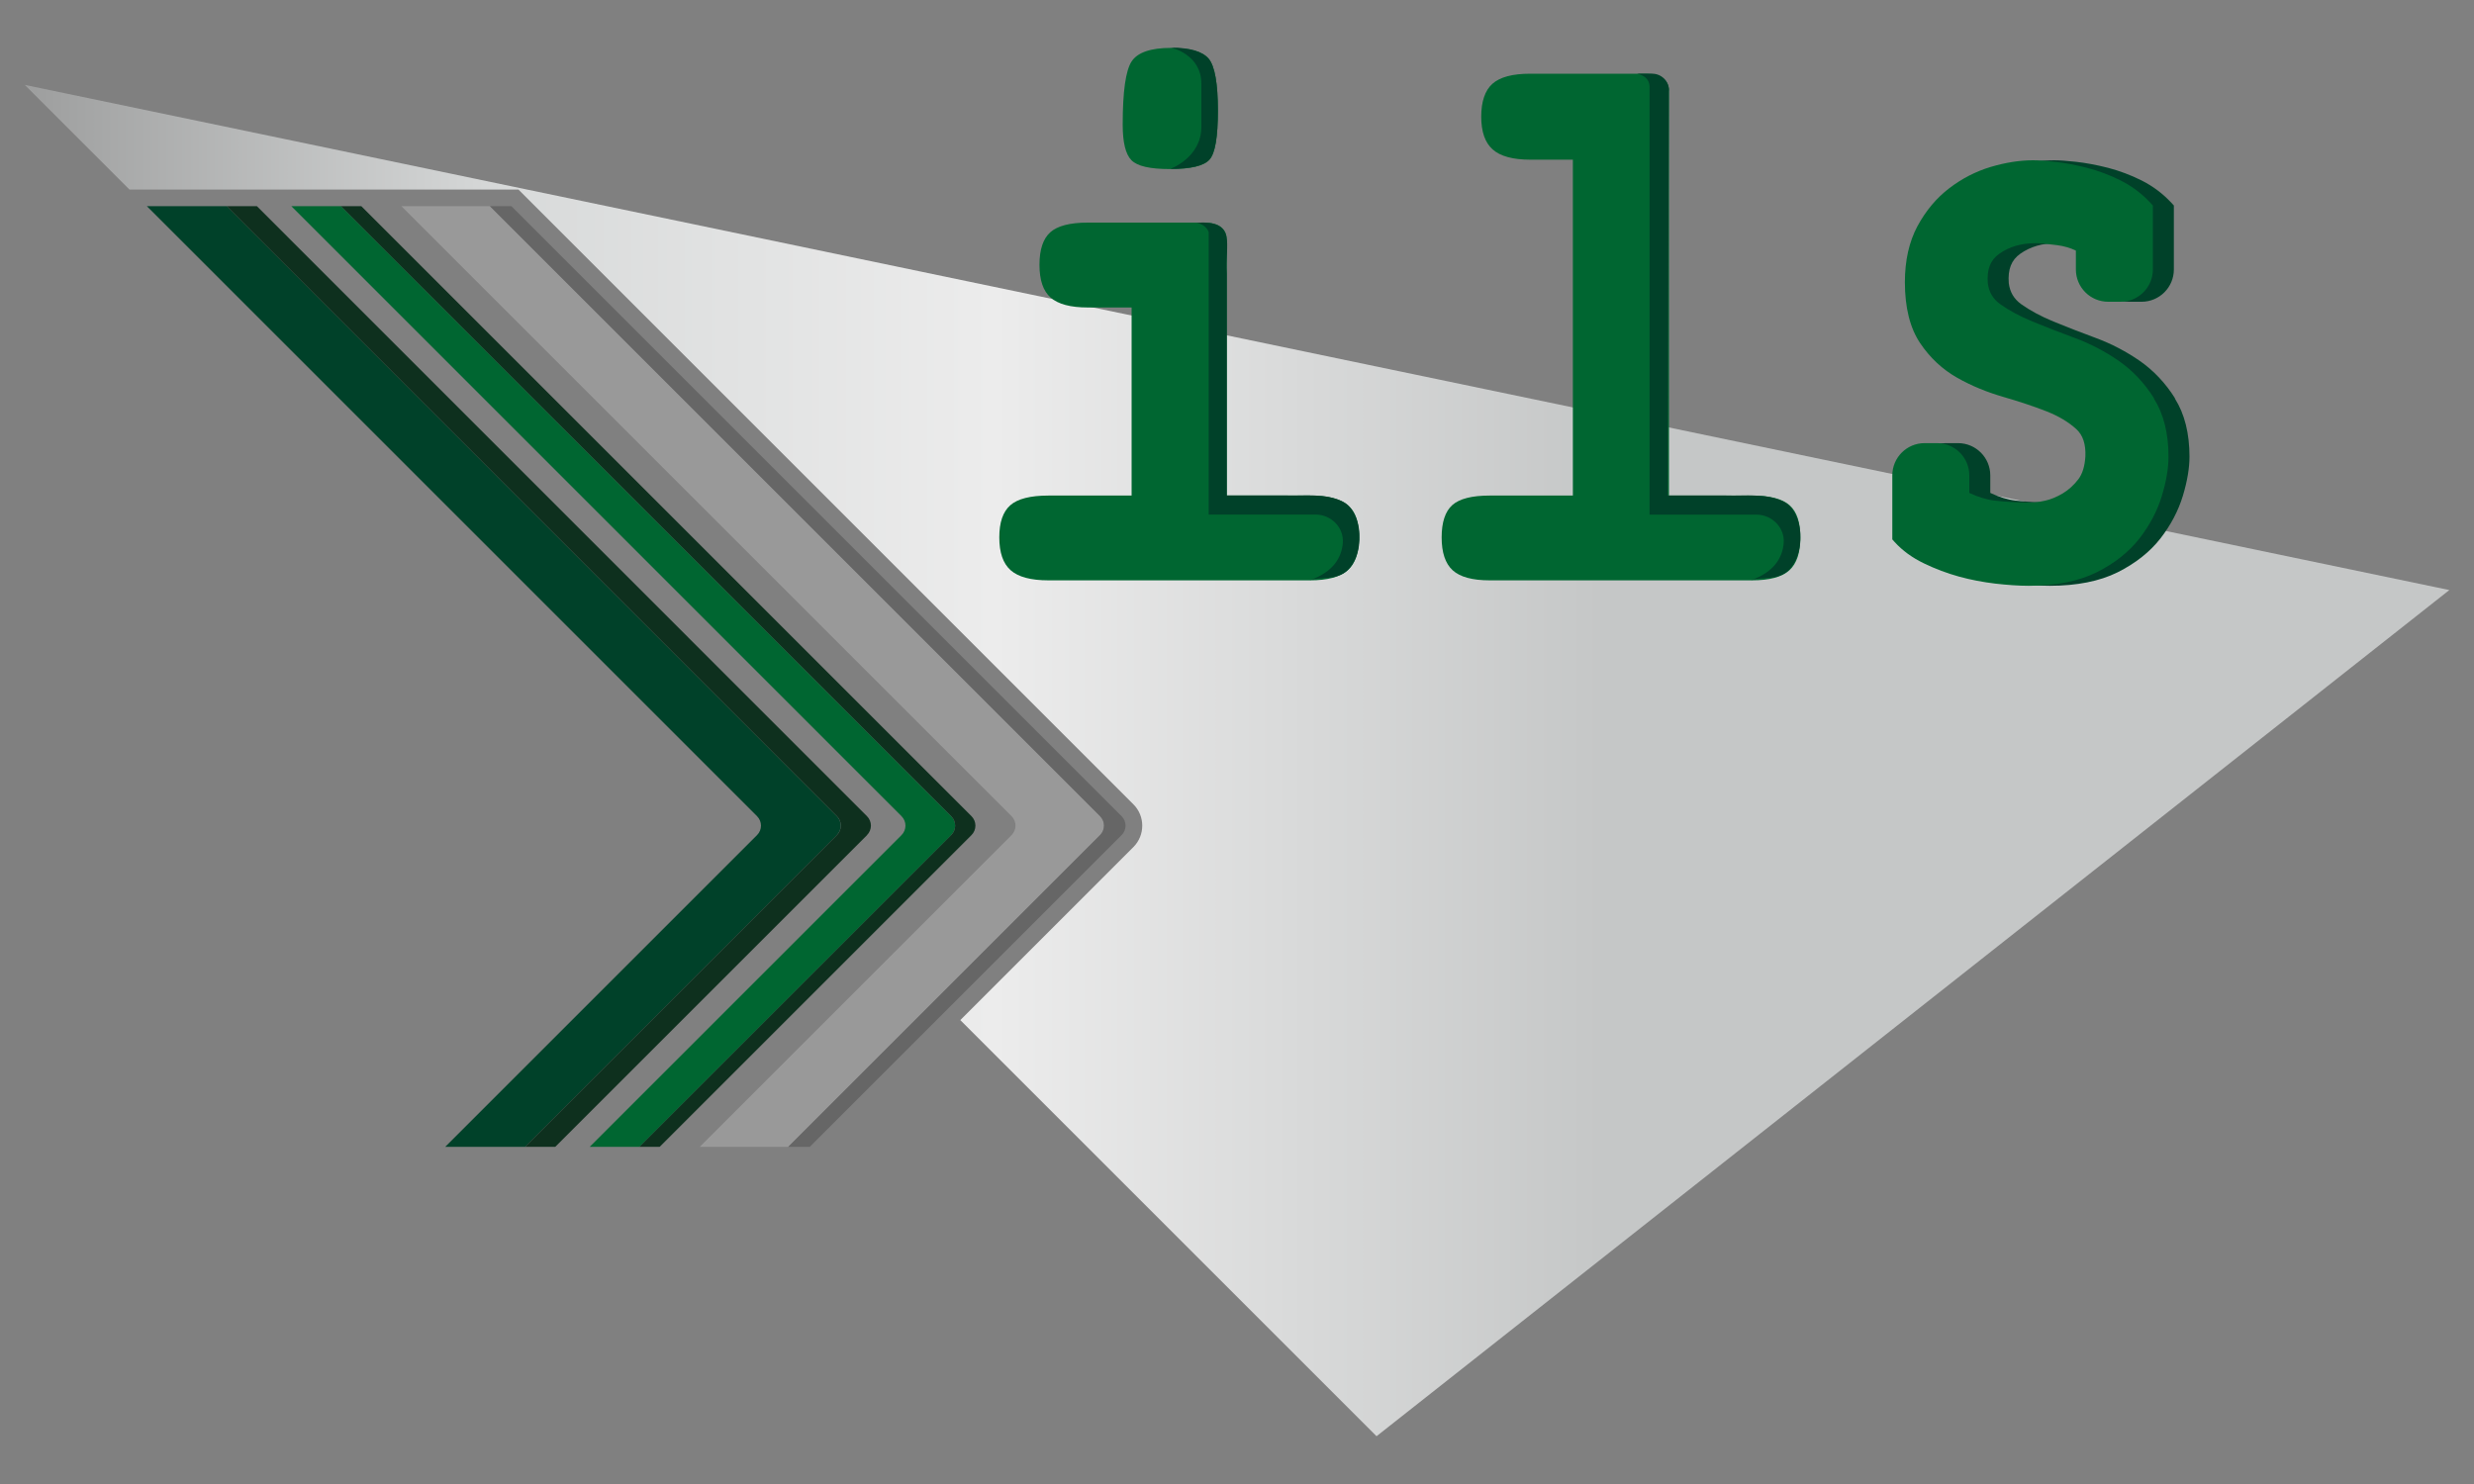
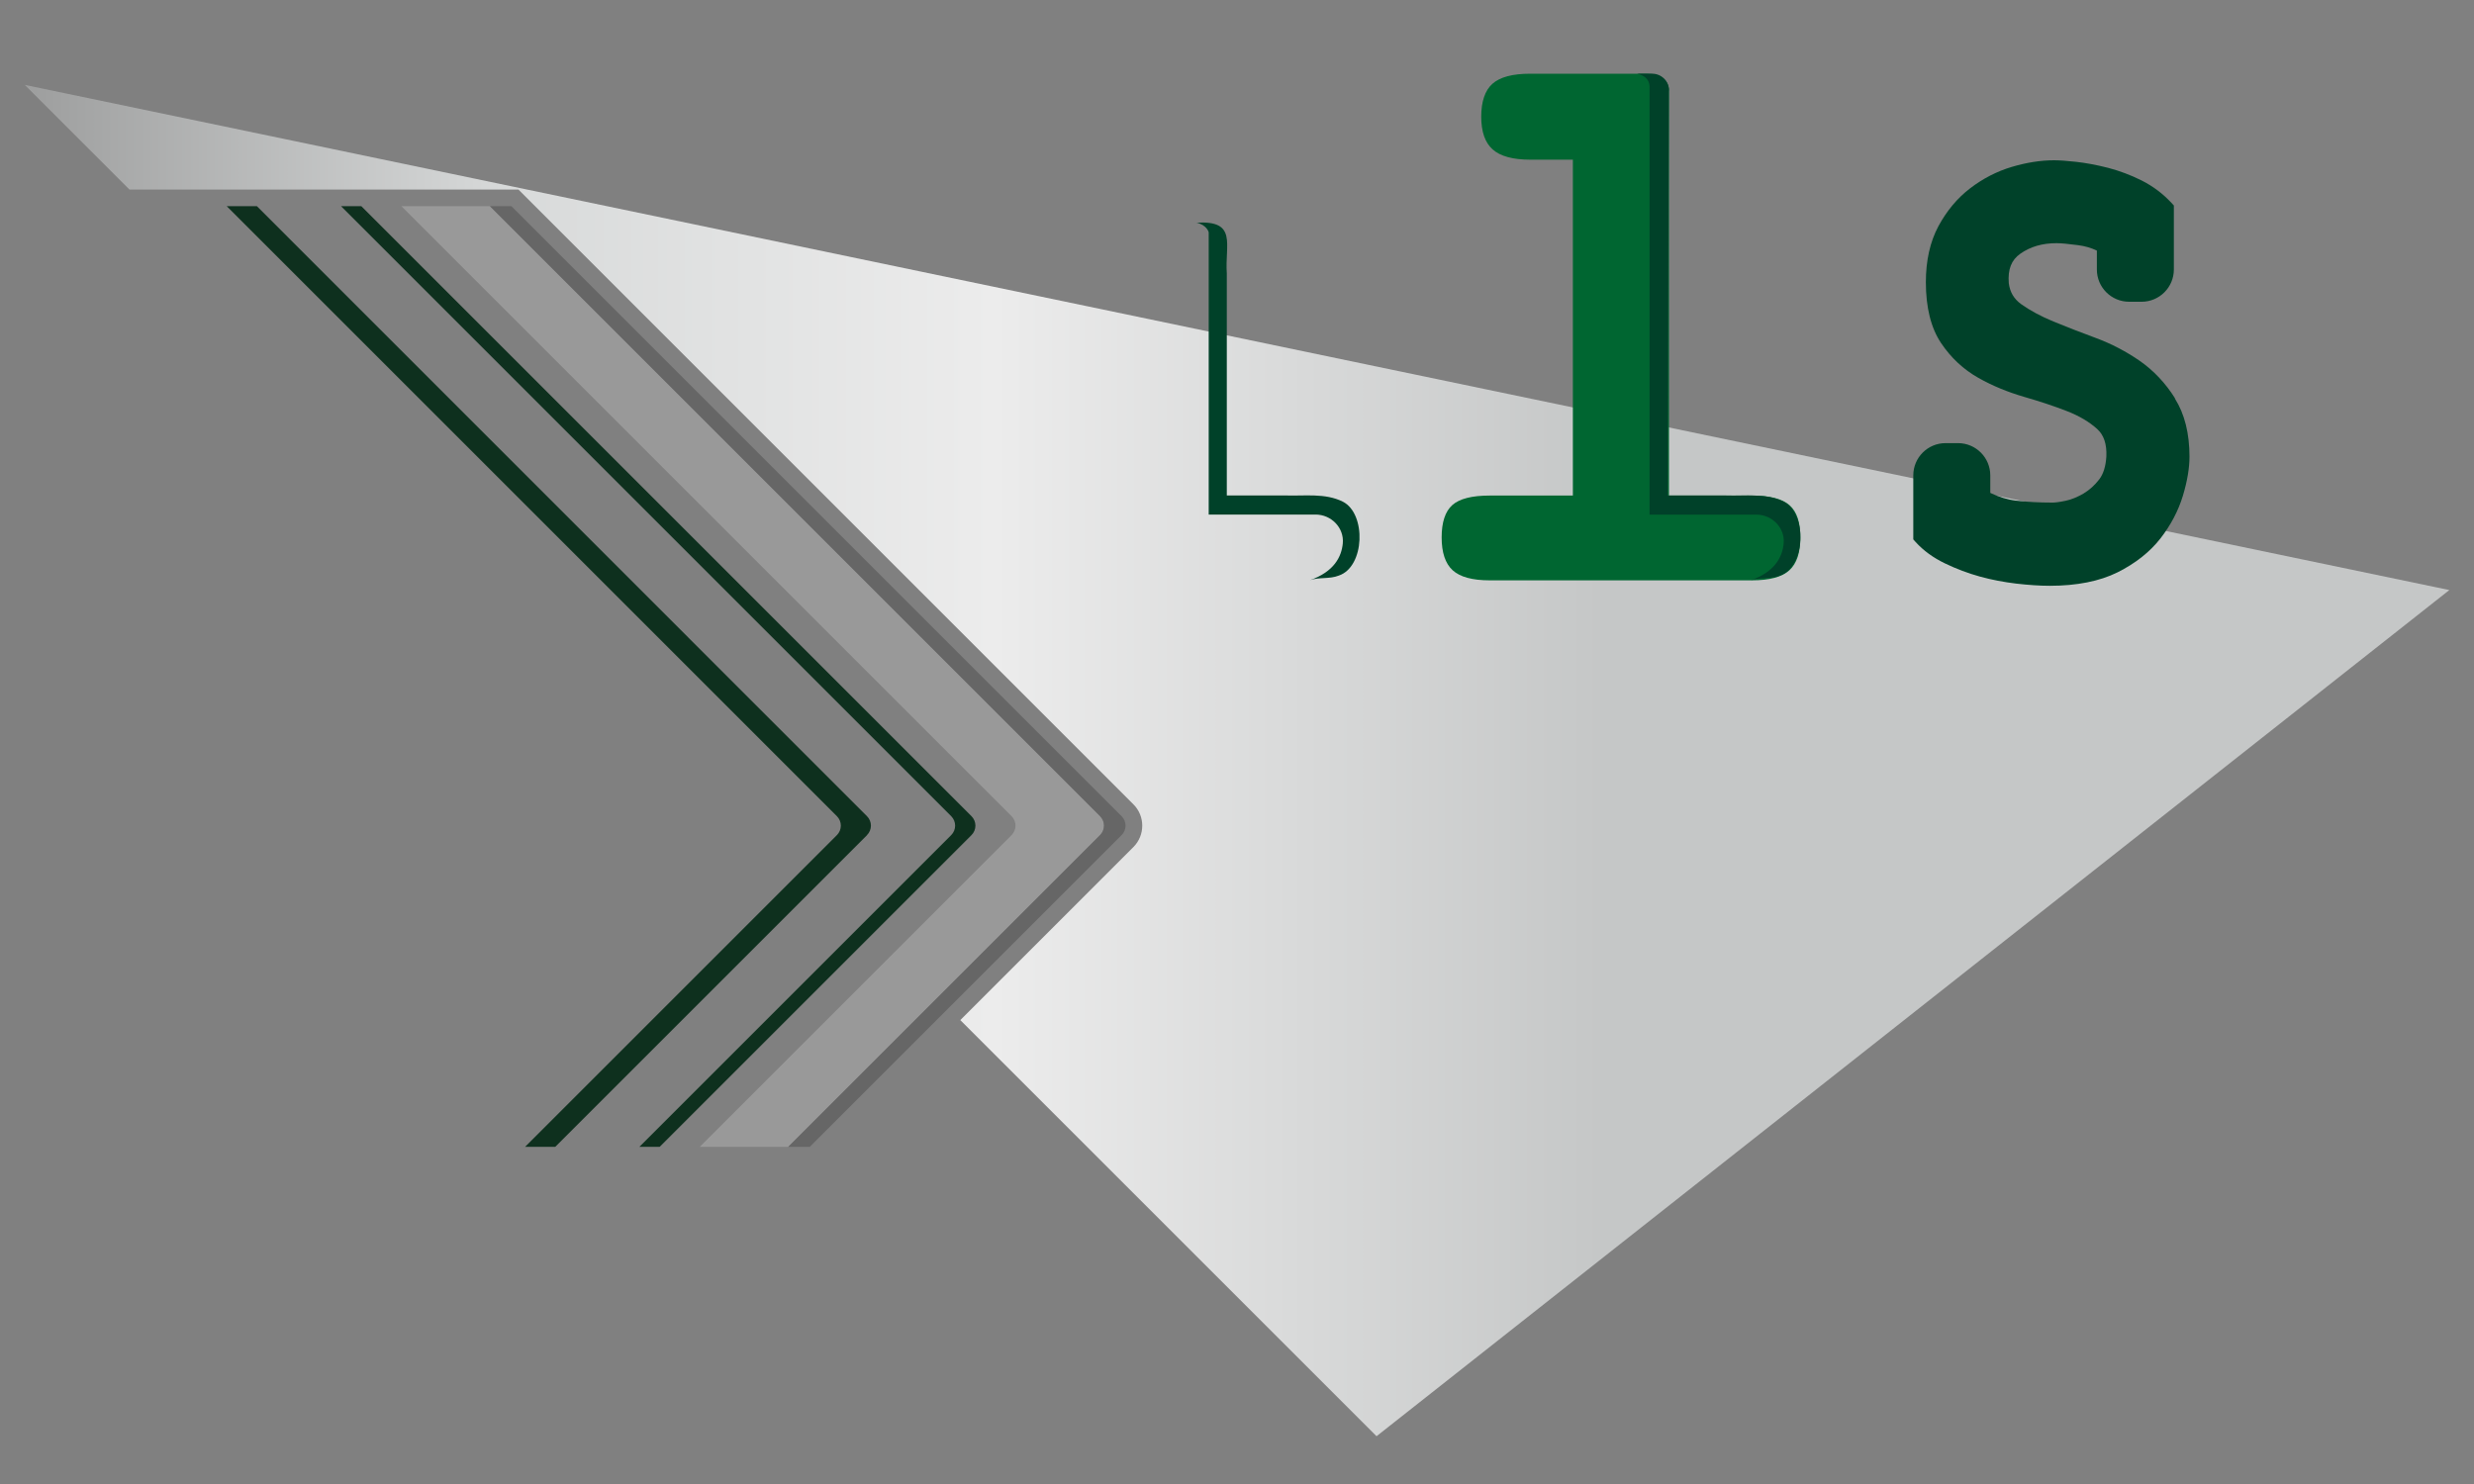
<svg xmlns="http://www.w3.org/2000/svg" id="uuid-8a66d2a3-3596-4452-80d5-38d50c7d50e1" data-name="Ebene 1" viewBox="0 0 250 150">
  <rect x="0" y="0" width="250" height="150" fill="#808080" stroke="none" />
  <defs>
    <linearGradient id="uuid-b0e5c096-f800-48c5-93e4-196f02d191f9" data-name="Unbenannter Verlauf 30" x1="2.5" y1="76.87" x2="247.5" y2="76.87" gradientUnits="userSpaceOnUse">
      <stop offset="0" stop-color="#9d9e9e" />
      <stop offset=".2" stop-color="#d8dada" />
      <stop offset=".4" stop-color="#ececec" />
      <stop offset=".65" stop-color="#c5c7c7" />
      <stop offset="1" stop-color="#c5c7c7" />
    </linearGradient>
  </defs>
  <g>
    <path d="m247.5,59.64L2.5,8.58l10.58,10.58h39.31l62.15,62.15c1.18,1.18,1.18,3.11,0,4.3l-17.5,17.5,42.06,42.06,108.41-85.53Z" fill="url(#uuid-b0e5c096-f800-48c5-93e4-196f02d191f9)" />
-     <path d="m84.56,84.41c.53-.53.53-1.38,0-1.91L22.91,20.84h-8.07l61.66,61.66c.53.53.53,1.38,0,1.91l-31.51,31.51h8.07l31.51-31.51Z" fill="#004129" />
    <path d="m111.16,84.41c.53-.53.53-1.38,0-1.91L49.5,20.84h-8.94l61.66,61.66c.53.53.53,1.38,0,1.91l-31.51,31.51h8.94l31.51-31.51Z" fill="#999" />
-     <path d="m96.12,84.41c.53-.53.53-1.38,0-1.91L34.47,20.84h-5.03l61.66,61.66c.53.53.53,1.38,0,1.91l-31.51,31.51h5.03l31.51-31.51Z" fill="#006631" />
    <path d="m51.68,20.84h-2.18l61.66,61.66c.53.53.53,1.38,0,1.91l-31.51,31.51h2.18l31.51-31.51c.53-.53.53-1.38,0-1.91L51.68,20.84Z" fill="#666" />
    <path d="m98.17,84.41c.53-.53.53-1.38,0-1.91L36.51,20.84h-2.05l61.66,61.66c.53.53.53,1.38,0,1.91l-31.51,31.51h2.05l31.51-31.51Z" fill="#0e301e" />
    <path d="m87.61,84.41c.53-.53.53-1.38,0-1.91L25.96,20.84h-3.05l61.66,61.66c.53.53.53,1.38,0,1.91l-31.51,31.51h3.05l31.51-31.51Z" fill="#0e301e" />
  </g>
  <g>
    <g>
-       <path d="m123.97,50.09h8.41c1.8,0,3.08.33,3.83.98.76.65,1.13,1.73,1.13,3.25s-.39,2.65-1.15,3.32c-.77.68-2.04,1.02-3.81,1.02h-26.44c-1.77,0-3.04-.34-3.81-1.02-.77-.68-1.15-1.79-1.15-3.32s.37-2.59,1.11-3.25c.74-.65,2.03-.98,3.85-.98h8.41v-19.01h-4.42c-1.75,0-3-.33-3.76-1-.76-.66-1.13-1.77-1.13-3.31s.36-2.63,1.09-3.29c.73-.65,1.99-.98,3.79-.98h11.77c.73,0,1.29.15,1.68.45.39.3.59.71.59,1.23v25.89Zm-5.63-45.25c1.9,0,3.17.37,3.79,1.1.63.73.94,2.48.94,5.24s-.28,4.31-.84,4.95c-.56.64-1.88.96-3.97.96s-3.34-.3-3.93-.9c-.59-.6-.88-1.8-.88-3.6,0-3.34.3-5.46.9-6.38.6-.91,1.93-1.37,3.99-1.37Z" fill="#006631" />
      <path d="m168.64,50.09h8.41c1.8,0,3.06.33,3.79.98.73.65,1.09,1.73,1.09,3.25s-.37,2.65-1.11,3.32c-.74.68-2,1.02-3.77,1.02h-26.52c-1.75,0-2.99-.34-3.74-1.02-.74-.68-1.11-1.79-1.11-3.32s.36-2.63,1.08-3.27c.72-.64,1.98-.96,3.77-.96h8.41V16.14h-4.3c-1.77,0-3.04-.35-3.81-1.04-.77-.69-1.15-1.79-1.15-3.31s.38-2.65,1.13-3.32c.76-.68,2.03-1.02,3.83-1.02h11.7c.73,0,1.3.15,1.7.45.4.3.61.71.61,1.23v40.95Z" fill="#006631" />
    </g>
    <path d="m120.88,22.51c4.2-.26,2.88,2.18,3.09,5.14,0,0,0,22.43,0,22.43h5.91c1.94.07,4.02-.27,5.82.63,2.39,1.22,2.22,6.6-.42,7.47-.92.37-1.98.14-2.9.46,2.42-.85,3.18-2.35,3.31-3.71.15-1.58-1.16-2.92-2.75-2.92h-10.8s0-28.53,0-28.53c0,0-.16-.74-1.26-.98h0Z" fill="#004129" />
-     <path d="m118.26,17.07c2.09,0,3.41-.32,3.97-.96.56-.64.84-2.29.84-4.95s-.31-4.51-.94-5.24c-.63-.73-1.89-1.1-3.79-1.1,0,0,3.06.64,3.06,3.65v4.34c0,3.14-3.14,4.26-3.14,4.26Z" fill="#004129" />
    <path d="m168.63,9.14c-.02,7.87-.11,40.95-.11,40.95h5.91c1.94.07,4.02-.27,5.82.63,2.39,1.22,2.22,6.6-.42,7.47-.92.37-1.98.14-2.9.46,2.42-.85,3.18-2.35,3.31-3.71.15-1.58-1.16-2.92-2.75-2.92h-10.8s0-43.26,0-43.26c0-.35-.14-.68-.4-.91-.19-.16-.46-.31-.85-.4h1.54c.92.01,1.67.76,1.67,1.69Z" fill="#004129" />
  </g>
  <path d="m219.77,40.23c-.95-1.51-2.14-2.77-3.54-3.75-1.37-.95-2.86-1.73-4.45-2.32-1.5-.56-2.94-1.11-4.27-1.66-1.27-.52-2.36-1.11-3.26-1.75-.74-.53-1.15-1.23-1.26-2.13-.11-1.39.26-2.34,1.16-2.97,1.02-.72,2.22-1.07,3.67-1.07.45,0,1.18.07,2.17.2.7.09,1.34.28,1.9.55v1.91c0,1.8,1.46,3.26,3.26,3.26h1.26c1.8,0,3.26-1.46,3.26-3.26v-6.47l-.25-.27c-.85-.92-1.86-1.68-3.01-2.26-1.1-.55-2.25-.98-3.4-1.28-1.14-.29-2.21-.49-3.19-.6-.99-.11-1.73-.16-2.26-.16-1.35,0-2.79.23-4.27.67-1.51.45-2.92,1.18-4.2,2.16-1.3.99-2.37,2.28-3.21,3.83-.84,1.57-1.27,3.47-1.27,5.66,0,2.57.52,4.64,1.54,6.16,1,1.49,2.27,2.67,3.76,3.51,1.43.81,3,1.45,4.65,1.93,1.56.45,3.01.93,4.32,1.44,1.23.48,2.26,1.09,3.05,1.81.67.61.97,1.52.92,2.76-.06.99-.3,1.77-.71,2.31-.46.6-.99,1.08-1.59,1.44-.62.36-1.22.61-1.79.73-.75.16-1.15.19-1.35.19-1.37,0-2.62-.07-3.71-.2-.85-.1-1.72-.37-2.58-.78v-1.77c0-1.8-1.46-3.26-3.26-3.26h-1.26c-1.8,0-3.26,1.46-3.26,3.26v6.47l.24.27c.78.86,1.78,1.59,2.97,2.16,1.14.55,2.33,1,3.53,1.33,1.19.33,2.43.56,3.67.71,1.23.14,2.37.22,3.38.22,2.73,0,5.04-.46,6.85-1.36,1.8-.9,3.26-2.05,4.33-3.42,1.05-1.35,1.81-2.8,2.27-4.31.45-1.49.67-2.82.67-3.96,0-2.34-.49-4.32-1.47-5.87Z" fill="#004129" />
-   <path d="m217.65,40.23c-.95-1.51-2.14-2.77-3.54-3.75-1.37-.95-2.86-1.73-4.45-2.32-1.5-.56-2.94-1.11-4.27-1.66-1.27-.52-2.36-1.11-3.26-1.75-.74-.53-1.15-1.23-1.26-2.13-.11-1.39.26-2.34,1.16-2.97,1.02-.72,2.22-1.07,3.67-1.07.45,0,1.18.07,2.17.2.7.09,1.34.28,1.9.55v1.91c0,1.8,1.46,3.26,3.26,3.26h1.26c1.8,0,3.26-1.46,3.26-3.26v-6.47l-.25-.27c-.85-.92-1.86-1.68-3.01-2.26-1.1-.55-2.25-.98-3.4-1.28-1.14-.29-2.21-.49-3.19-.6-.99-.11-1.73-.16-2.26-.16-1.35,0-2.79.23-4.27.67-1.51.45-2.92,1.18-4.2,2.16-1.3.99-2.37,2.28-3.21,3.83-.84,1.57-1.27,3.47-1.27,5.66,0,2.57.52,4.64,1.54,6.16,1,1.49,2.27,2.67,3.76,3.51,1.43.81,3,1.45,4.65,1.93,1.56.45,3.01.93,4.32,1.44,1.23.48,2.26,1.09,3.05,1.81.67.61.97,1.52.92,2.76-.06.99-.3,1.77-.71,2.31-.46.6-.99,1.08-1.59,1.44-.62.36-1.22.61-1.79.73-.75.16-1.15.19-1.35.19-1.37,0-2.62-.07-3.71-.2-.85-.1-1.72-.37-2.58-.78v-1.77c0-1.8-1.46-3.26-3.26-3.26h-1.26c-1.8,0-3.26,1.46-3.26,3.26v6.47l.24.27c.78.86,1.78,1.59,2.97,2.16,1.14.55,2.33,1,3.53,1.33,1.19.33,2.43.56,3.67.71,1.23.14,2.37.22,3.38.22,2.73,0,5.04-.46,6.85-1.36s3.26-2.05,4.33-3.42c1.05-1.35,1.81-2.8,2.27-4.31.45-1.49.67-2.82.67-3.96,0-2.34-.49-4.32-1.47-5.87Z" fill="#006631" />
</svg>